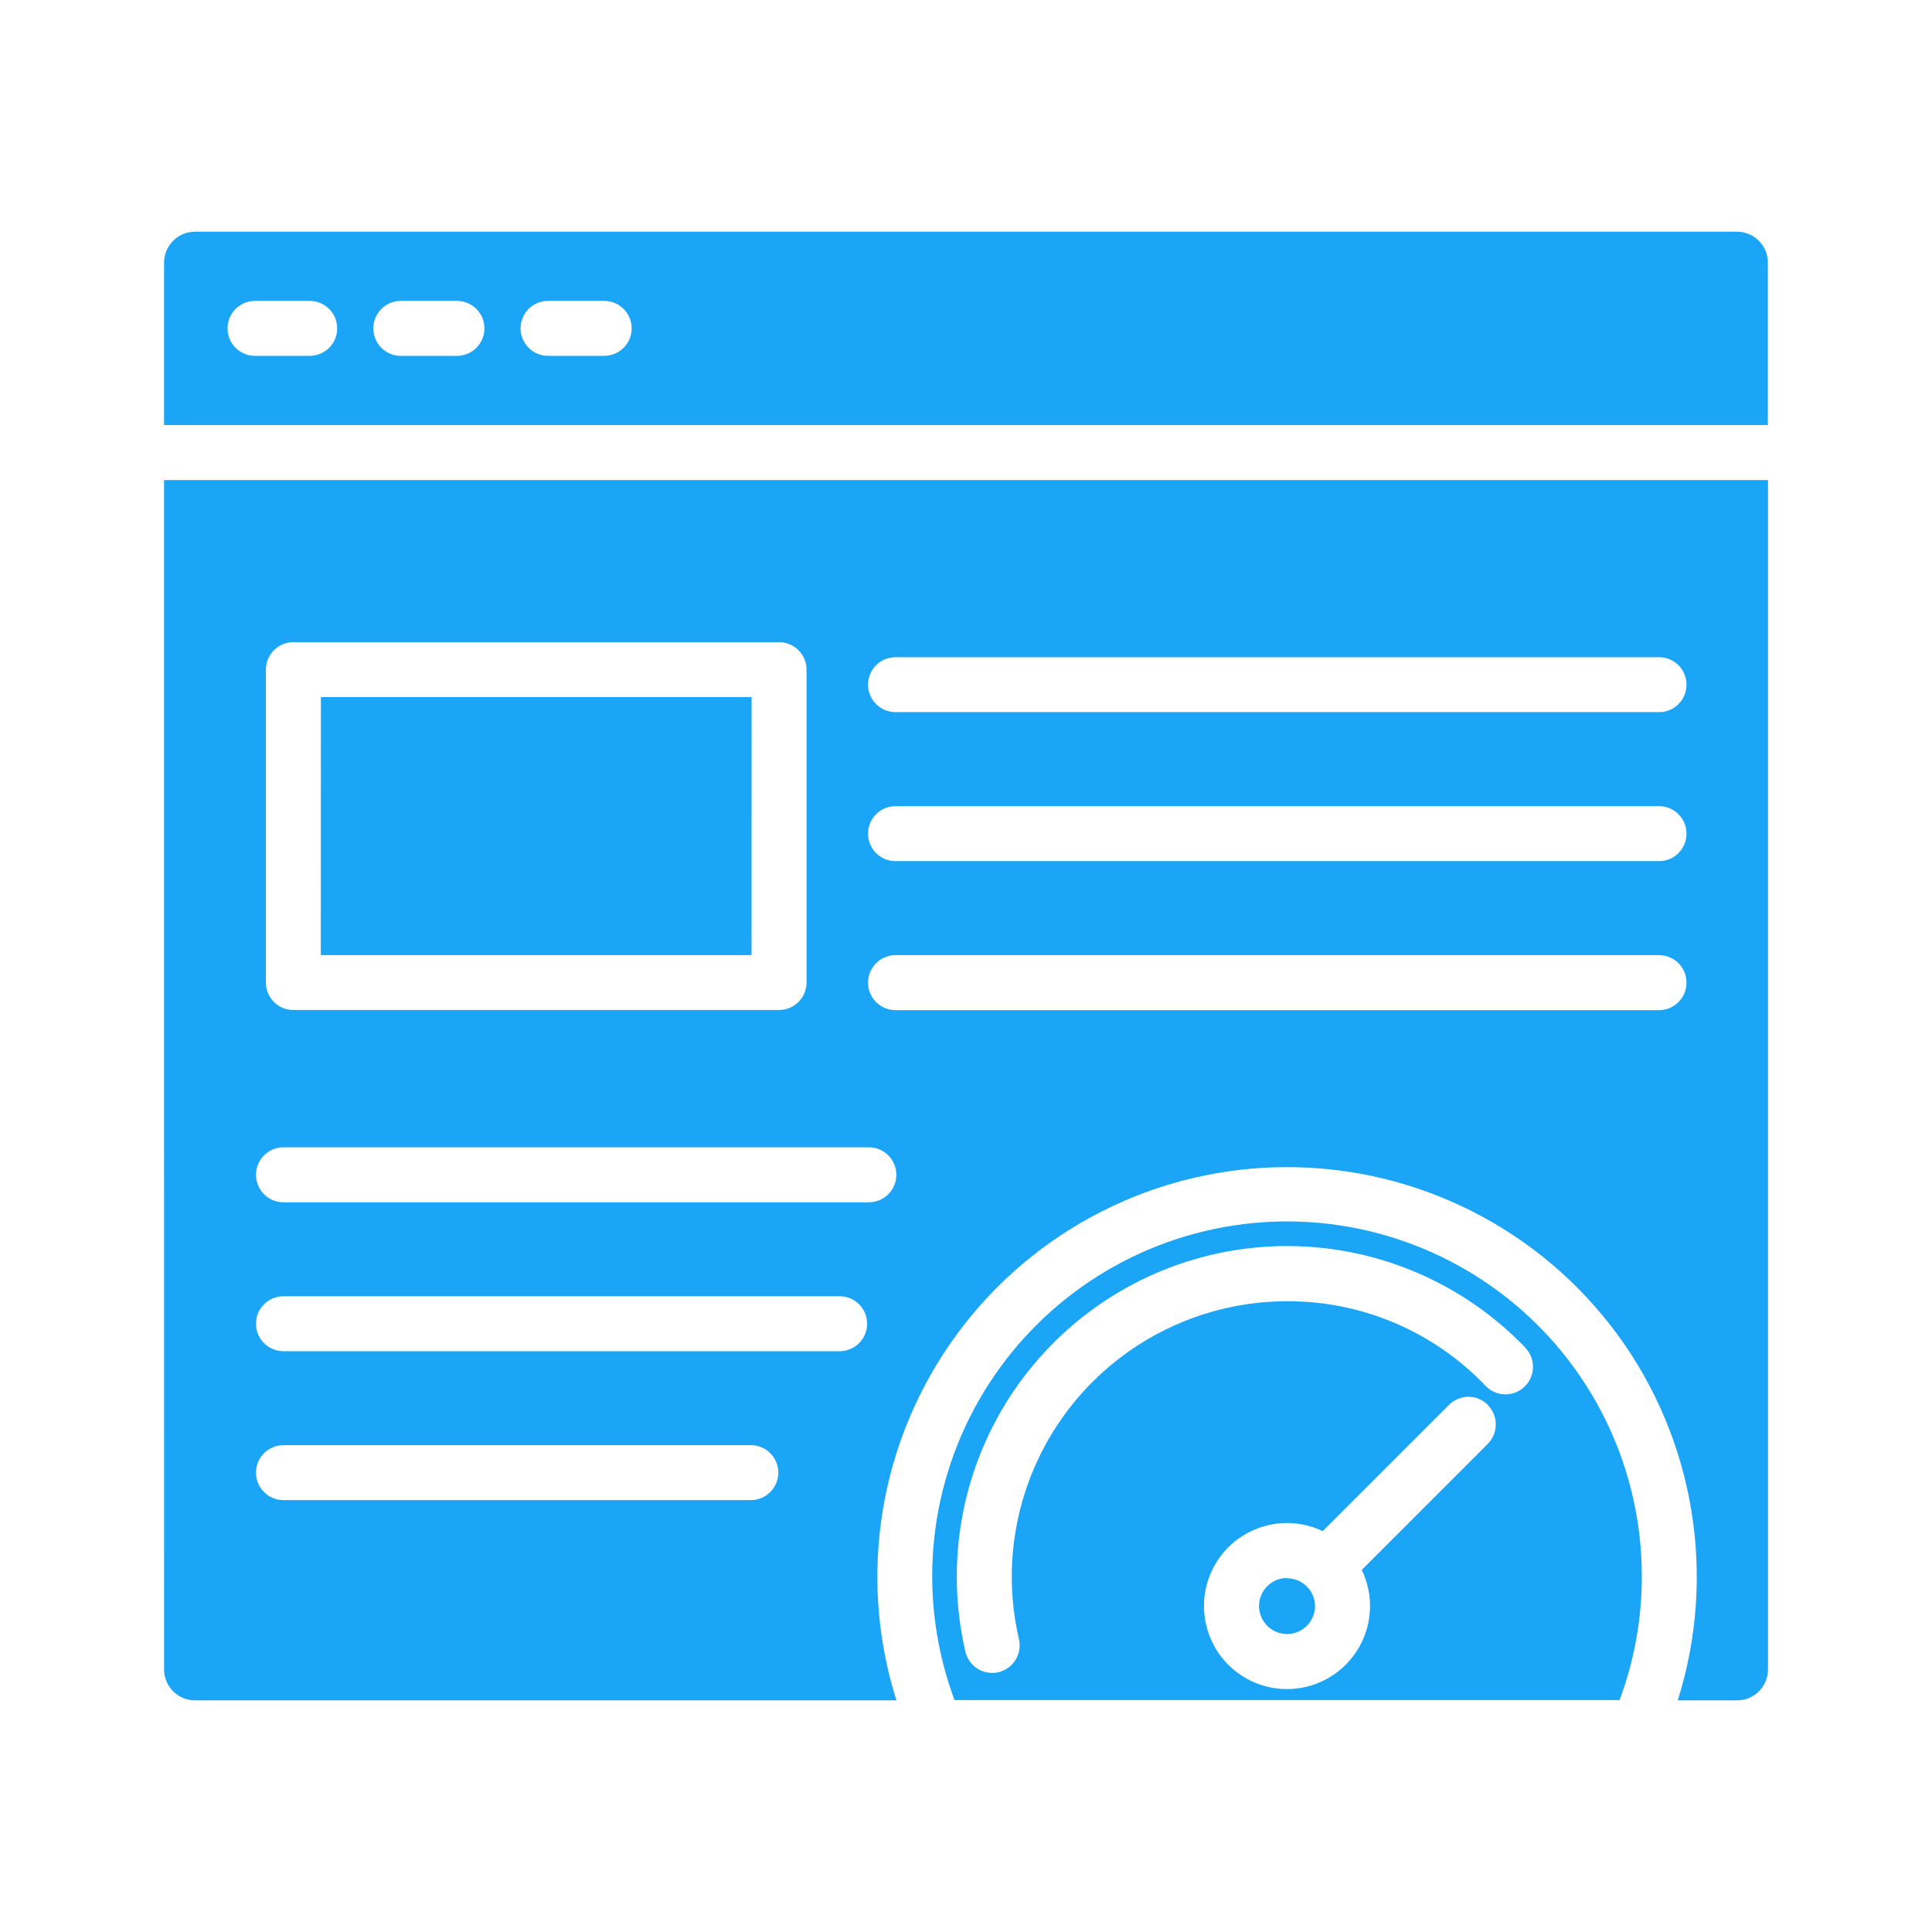
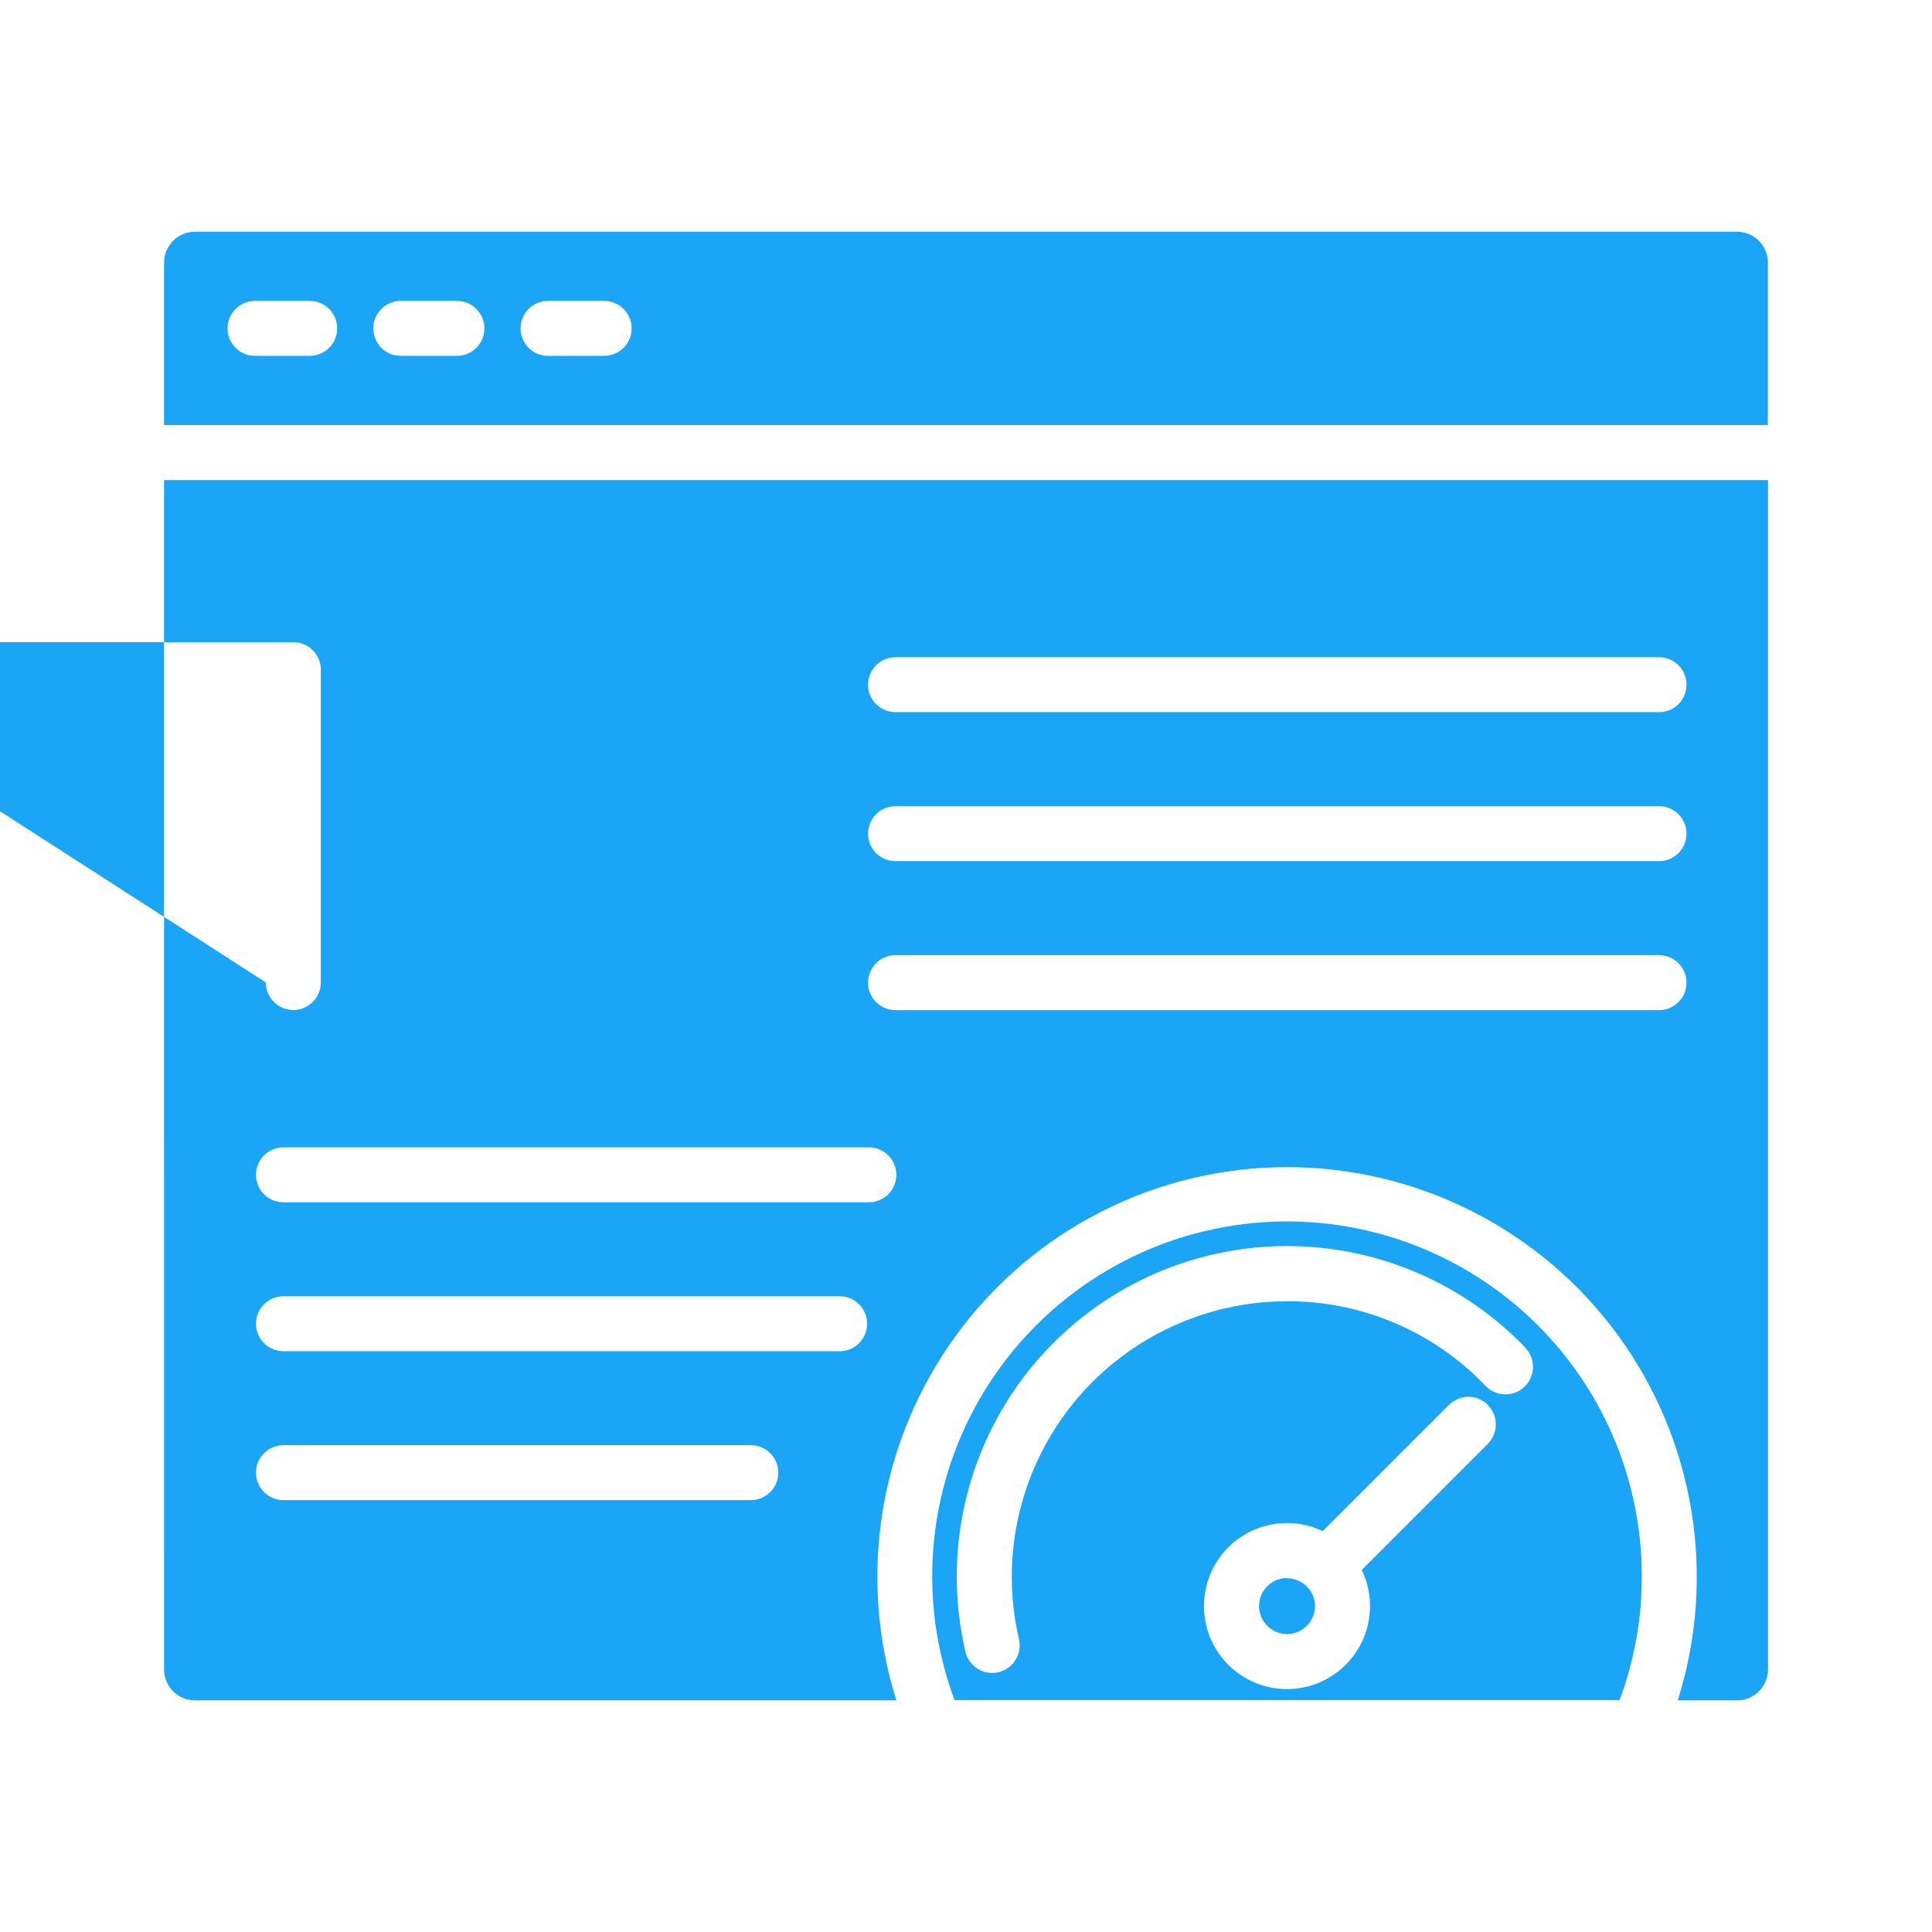
<svg xmlns="http://www.w3.org/2000/svg" width="1200pt" height="1200pt" version="1.1" viewBox="0 0 1200 1200">
-   <path d="m466.78 593.26h-267.52l0.047-160.26h267.52zm631.26-430.13v100.88h-996.14v-100.88c0-10.594 8.625-19.219 19.219-19.219h957.74c10.594 0 19.219 8.625 19.219 19.219zm-888.61 40.828c0-4.547-1.781-8.859-5.016-12.094-3.188-3.188-7.547-4.969-12.047-4.969h-34.453c-9.234 0.234-16.594 7.828-16.594 17.062s7.359 16.828 16.594 17.062h34.453c4.5 0 8.859-1.781 12.047-4.969 3.234-3.234 5.016-7.547 5.016-12.094zm91.453 0c0-9.422-7.641-17.062-17.062-17.062h-34.406c-4.594-0.141-9.094 1.594-12.375 4.828-3.328 3.234-5.156 7.641-5.156 12.234s1.828 9.047 5.156 12.234c3.281 3.234 7.781 4.969 12.375 4.828h34.406c4.547 0 8.859-1.781 12.094-5.016 3.188-3.188 4.969-7.5 4.969-12.047zm91.453 0c0-9.422-7.641-17.062-17.062-17.062h-34.406c-4.594-0.141-9.047 1.594-12.375 4.828-3.281 3.234-5.156 7.641-5.156 12.234s1.875 9.047 5.156 12.234c3.328 3.234 7.781 4.969 12.375 4.828h34.406c4.547 0 8.906-1.781 12.094-5.016 3.188-3.188 4.969-7.5 4.969-12.047zm-290.44 94.219h996.24v738.74c0 10.594-8.625 19.219-19.219 19.219h-36.844c24.422-77.344 10.547-161.68-37.359-227.11-47.953-65.438-124.22-104.11-205.31-104.11-81.094 0-157.36 38.672-205.26 104.11-47.953 65.438-61.828 149.76-37.359 227.11h-435.66c-10.594 0-19.219-8.625-19.219-19.219zm437.26 127.08c0 4.547 1.781 8.859 5.016 12.094 3.188 3.188 7.547 4.969 12.094 4.969h473.72c4.641 0.141 9.094-1.594 12.375-4.828 3.328-3.188 5.156-7.641 5.156-12.234s-1.828-9-5.156-12.234c-3.281-3.188-7.734-4.969-12.375-4.828h-473.72c-4.547 0-8.906 1.781-12.094 4.969-3.234 3.234-5.016 7.547-5.016 12.094zm0 92.484c0 4.547 1.781 8.906 4.969 12.141 3.234 3.188 7.594 5.016 12.141 4.969h473.72c4.641 0.141 9.094-1.594 12.375-4.828 3.328-3.188 5.156-7.594 5.156-12.234 0-4.594-1.828-9-5.156-12.234-3.281-3.188-7.734-4.969-12.375-4.828h-473.72c-4.547 0-8.906 1.781-12.094 4.969-3.234 3.234-5.016 7.547-5.016 12.094zm0 92.484v0.047c-0.047 4.547 1.781 8.906 4.969 12.141 3.234 3.188 7.594 5.016 12.141 5.016h473.72c4.641 0.094 9.094-1.641 12.375-4.875 3.328-3.188 5.156-7.594 5.156-12.234 0-4.594-1.828-9-5.156-12.234-3.281-3.188-7.734-4.922-12.375-4.828h-473.72c-4.547 0-8.906 1.781-12.094 5.016-3.234 3.188-5.016 7.547-5.016 12.047zm-374.02 0v0.047c0 4.5 1.781 8.859 4.969 12.047 3.234 3.234 7.547 5.016 12.094 5.016h301.69c9.422 0 17.062-7.641 17.062-17.062v-194.34c0-9.422-7.641-17.062-17.062-17.062h-301.69c-9.422 0-17.062 7.641-17.062 17.062zm-6.141 119.44c0 9.469 7.641 17.109 17.062 17.109h364.03c9.281-0.281 16.641-7.828 16.641-17.062 0-9.281-7.359-16.828-16.641-17.109h-364.03c-4.547 0-8.906 1.828-12.094 5.062-3.188 3.188-5.016 7.547-4.969 12.094zm0 92.484v0.047c0 9.422 7.641 17.062 17.062 17.062h345.94c9.234-0.234 16.594-7.828 16.594-17.062s-7.359-16.828-16.594-17.062h-345.94c-4.547 0-8.906 1.781-12.094 5.016-3.234 3.234-5.016 7.594-4.969 12.141zm0 92.484v0.047c0 9.422 7.641 17.062 17.062 17.062h290.72c9.234-0.234 16.641-7.781 16.641-17.062 0-9.234-7.406-16.828-16.641-17.062h-290.72c-4.547 0-8.906 1.828-12.141 5.062-3.188 3.234-4.969 7.594-4.922 12.141zm640.4 65.438v0.047c-7.031 0-13.359 4.266-16.078 10.781-2.672 6.469-1.172 13.969 3.797 18.938s12.469 6.469 18.938 3.75c6.516-2.672 10.734-9.047 10.734-16.078-0.094-9.516-7.828-17.203-17.391-17.203zm220.36-1.078v0.047c0.047 26.25-4.641 52.312-13.828 76.922h-413.06c-22.781-61.172-17.297-129.32 15.047-186.05 32.344-56.719 88.125-96.188 152.39-107.77 64.266-11.578 130.31 5.953 180.42 47.812 50.109 41.859 79.031 103.78 79.031 169.08zm-95.625-106.45v0.047c-3.188-3.188-7.547-5.016-12.047-5.016-4.547 0-8.859 1.828-12.094 5.016l-78.422 78.422c-22.688-10.828-49.875-3.703-64.359 16.828-14.438 20.578-12 48.562 5.812 66.281s45.844 20.016 66.281 5.391c20.484-14.578 27.422-41.812 16.5-64.406l78.328-78.328v-0.047c6.562-6.656 6.562-17.344 0-24zm23.484-35.297 0.047 0.047c-38.016-39.703-90.328-62.531-145.26-63.328-54.938-0.797-107.91 20.484-147 59.062-39.141 38.578-61.125 91.219-61.125 146.16 0 15.75 1.781 31.406 5.344 46.688 1.828 7.734 8.672 13.219 16.641 13.219 1.312 0 2.578-0.141 3.891-0.469 4.406-1.031 8.203-3.75 10.594-7.594 2.391-3.844 3.141-8.484 2.156-12.891-11.859-50.812 0.188-104.25 32.578-145.13 32.438-40.875 81.75-64.734 133.92-64.781 46.734-0.188 91.406 18.938 123.56 52.828 6.562 6.562 17.203 6.703 23.906 0.281 6.75-6.422 7.078-17.062 0.797-23.906z" fill="#1aa5f6" />
+   <path d="m466.78 593.26h-267.52l0.047-160.26h267.52zm631.26-430.13v100.88h-996.14v-100.88c0-10.594 8.625-19.219 19.219-19.219h957.74c10.594 0 19.219 8.625 19.219 19.219zm-888.61 40.828c0-4.547-1.781-8.859-5.016-12.094-3.188-3.188-7.547-4.969-12.047-4.969h-34.453c-9.234 0.234-16.594 7.828-16.594 17.062s7.359 16.828 16.594 17.062h34.453c4.5 0 8.859-1.781 12.047-4.969 3.234-3.234 5.016-7.547 5.016-12.094zm91.453 0c0-9.422-7.641-17.062-17.062-17.062h-34.406c-4.594-0.141-9.094 1.594-12.375 4.828-3.328 3.234-5.156 7.641-5.156 12.234s1.828 9.047 5.156 12.234c3.281 3.234 7.781 4.969 12.375 4.828h34.406c4.547 0 8.859-1.781 12.094-5.016 3.188-3.188 4.969-7.5 4.969-12.047zm91.453 0c0-9.422-7.641-17.062-17.062-17.062h-34.406c-4.594-0.141-9.047 1.594-12.375 4.828-3.281 3.234-5.156 7.641-5.156 12.234s1.875 9.047 5.156 12.234c3.328 3.234 7.781 4.969 12.375 4.828h34.406c4.547 0 8.906-1.781 12.094-5.016 3.188-3.188 4.969-7.5 4.969-12.047zm-290.44 94.219h996.24v738.74c0 10.594-8.625 19.219-19.219 19.219h-36.844c24.422-77.344 10.547-161.68-37.359-227.11-47.953-65.438-124.22-104.11-205.31-104.11-81.094 0-157.36 38.672-205.26 104.11-47.953 65.438-61.828 149.76-37.359 227.11h-435.66c-10.594 0-19.219-8.625-19.219-19.219zm437.26 127.08c0 4.547 1.781 8.859 5.016 12.094 3.188 3.188 7.547 4.969 12.094 4.969h473.72c4.641 0.141 9.094-1.594 12.375-4.828 3.328-3.188 5.156-7.641 5.156-12.234s-1.828-9-5.156-12.234c-3.281-3.188-7.734-4.969-12.375-4.828h-473.72c-4.547 0-8.906 1.781-12.094 4.969-3.234 3.234-5.016 7.547-5.016 12.094zm0 92.484c0 4.547 1.781 8.906 4.969 12.141 3.234 3.188 7.594 5.016 12.141 4.969h473.72c4.641 0.141 9.094-1.594 12.375-4.828 3.328-3.188 5.156-7.594 5.156-12.234 0-4.594-1.828-9-5.156-12.234-3.281-3.188-7.734-4.969-12.375-4.828h-473.72c-4.547 0-8.906 1.781-12.094 4.969-3.234 3.234-5.016 7.547-5.016 12.094zm0 92.484v0.047c-0.047 4.547 1.781 8.906 4.969 12.141 3.234 3.188 7.594 5.016 12.141 5.016h473.72c4.641 0.094 9.094-1.641 12.375-4.875 3.328-3.188 5.156-7.594 5.156-12.234 0-4.594-1.828-9-5.156-12.234-3.281-3.188-7.734-4.922-12.375-4.828h-473.72c-4.547 0-8.906 1.781-12.094 5.016-3.234 3.188-5.016 7.547-5.016 12.047zm-374.02 0v0.047c0 4.5 1.781 8.859 4.969 12.047 3.234 3.234 7.547 5.016 12.094 5.016c9.422 0 17.062-7.641 17.062-17.062v-194.34c0-9.422-7.641-17.062-17.062-17.062h-301.69c-9.422 0-17.062 7.641-17.062 17.062zm-6.141 119.44c0 9.469 7.641 17.109 17.062 17.109h364.03c9.281-0.281 16.641-7.828 16.641-17.062 0-9.281-7.359-16.828-16.641-17.109h-364.03c-4.547 0-8.906 1.828-12.094 5.062-3.188 3.188-5.016 7.547-4.969 12.094zm0 92.484v0.047c0 9.422 7.641 17.062 17.062 17.062h345.94c9.234-0.234 16.594-7.828 16.594-17.062s-7.359-16.828-16.594-17.062h-345.94c-4.547 0-8.906 1.781-12.094 5.016-3.234 3.234-5.016 7.594-4.969 12.141zm0 92.484v0.047c0 9.422 7.641 17.062 17.062 17.062h290.72c9.234-0.234 16.641-7.781 16.641-17.062 0-9.234-7.406-16.828-16.641-17.062h-290.72c-4.547 0-8.906 1.828-12.141 5.062-3.188 3.234-4.969 7.594-4.922 12.141zm640.4 65.438v0.047c-7.031 0-13.359 4.266-16.078 10.781-2.672 6.469-1.172 13.969 3.797 18.938s12.469 6.469 18.938 3.75c6.516-2.672 10.734-9.047 10.734-16.078-0.094-9.516-7.828-17.203-17.391-17.203zm220.36-1.078v0.047c0.047 26.25-4.641 52.312-13.828 76.922h-413.06c-22.781-61.172-17.297-129.32 15.047-186.05 32.344-56.719 88.125-96.188 152.39-107.77 64.266-11.578 130.31 5.953 180.42 47.812 50.109 41.859 79.031 103.78 79.031 169.08zm-95.625-106.45v0.047c-3.188-3.188-7.547-5.016-12.047-5.016-4.547 0-8.859 1.828-12.094 5.016l-78.422 78.422c-22.688-10.828-49.875-3.703-64.359 16.828-14.438 20.578-12 48.562 5.812 66.281s45.844 20.016 66.281 5.391c20.484-14.578 27.422-41.812 16.5-64.406l78.328-78.328v-0.047c6.562-6.656 6.562-17.344 0-24zm23.484-35.297 0.047 0.047c-38.016-39.703-90.328-62.531-145.26-63.328-54.938-0.797-107.91 20.484-147 59.062-39.141 38.578-61.125 91.219-61.125 146.16 0 15.75 1.781 31.406 5.344 46.688 1.828 7.734 8.672 13.219 16.641 13.219 1.312 0 2.578-0.141 3.891-0.469 4.406-1.031 8.203-3.75 10.594-7.594 2.391-3.844 3.141-8.484 2.156-12.891-11.859-50.812 0.188-104.25 32.578-145.13 32.438-40.875 81.75-64.734 133.92-64.781 46.734-0.188 91.406 18.938 123.56 52.828 6.562 6.562 17.203 6.703 23.906 0.281 6.75-6.422 7.078-17.062 0.797-23.906z" fill="#1aa5f6" />
</svg>